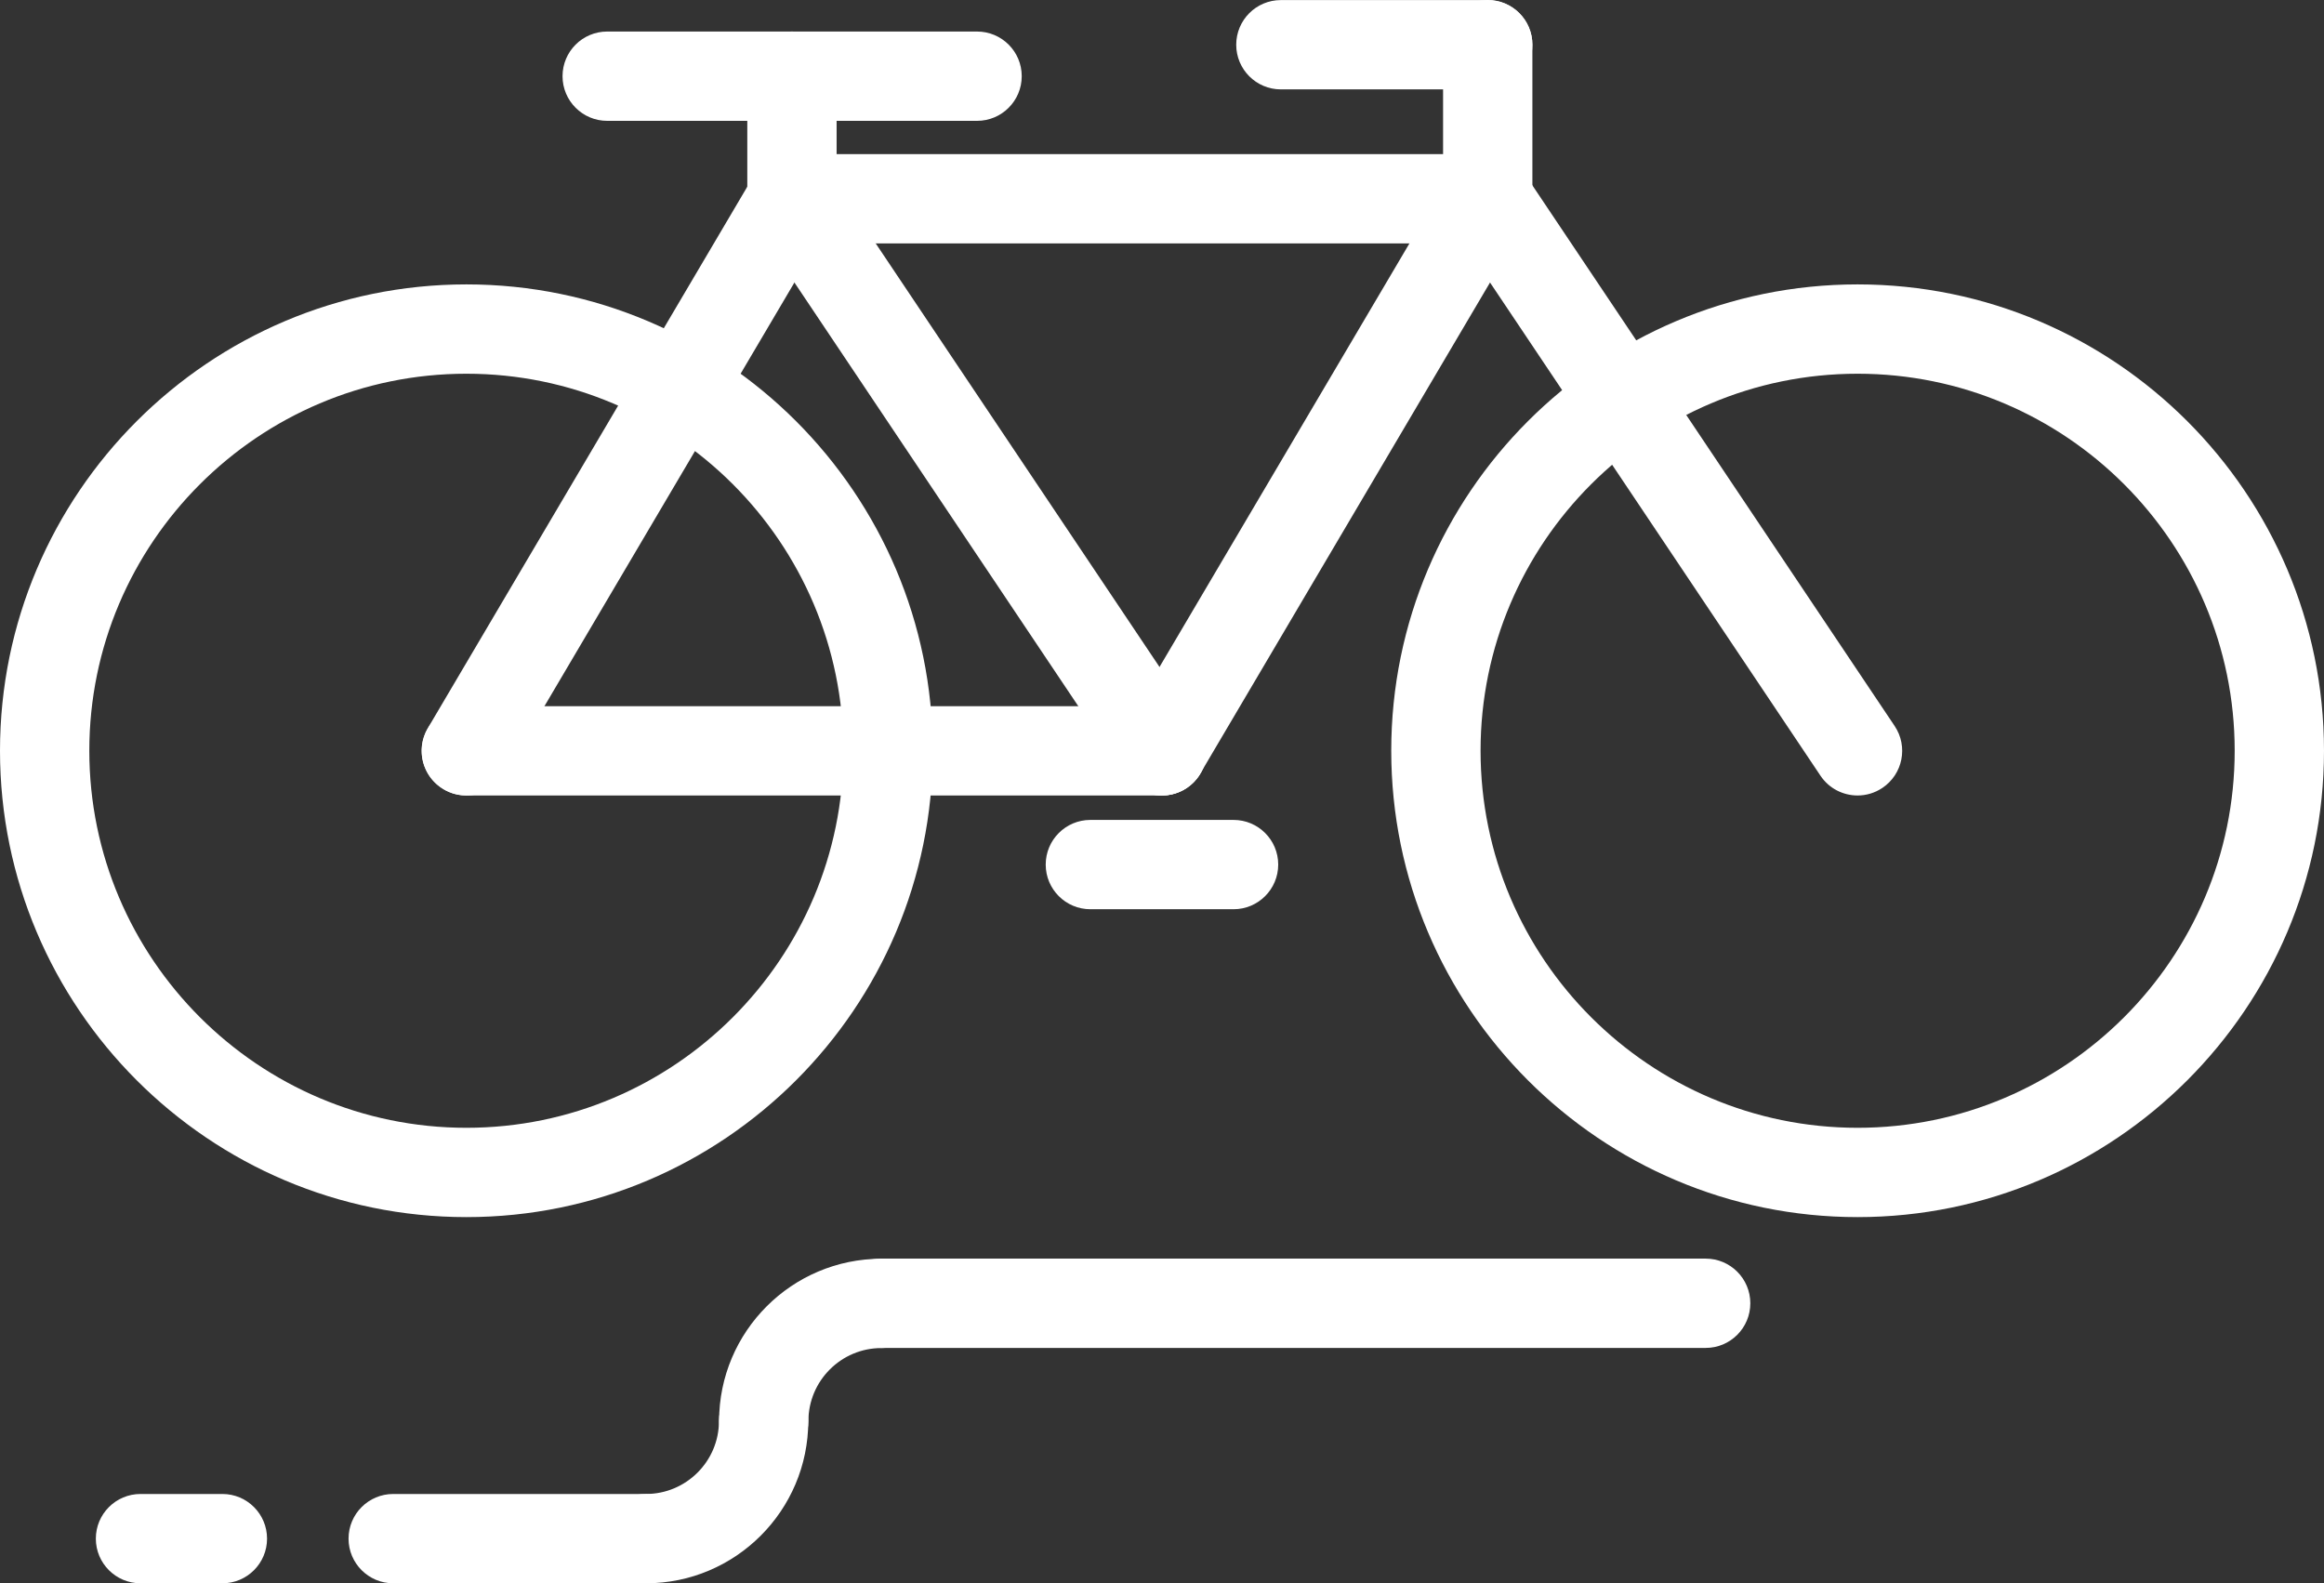
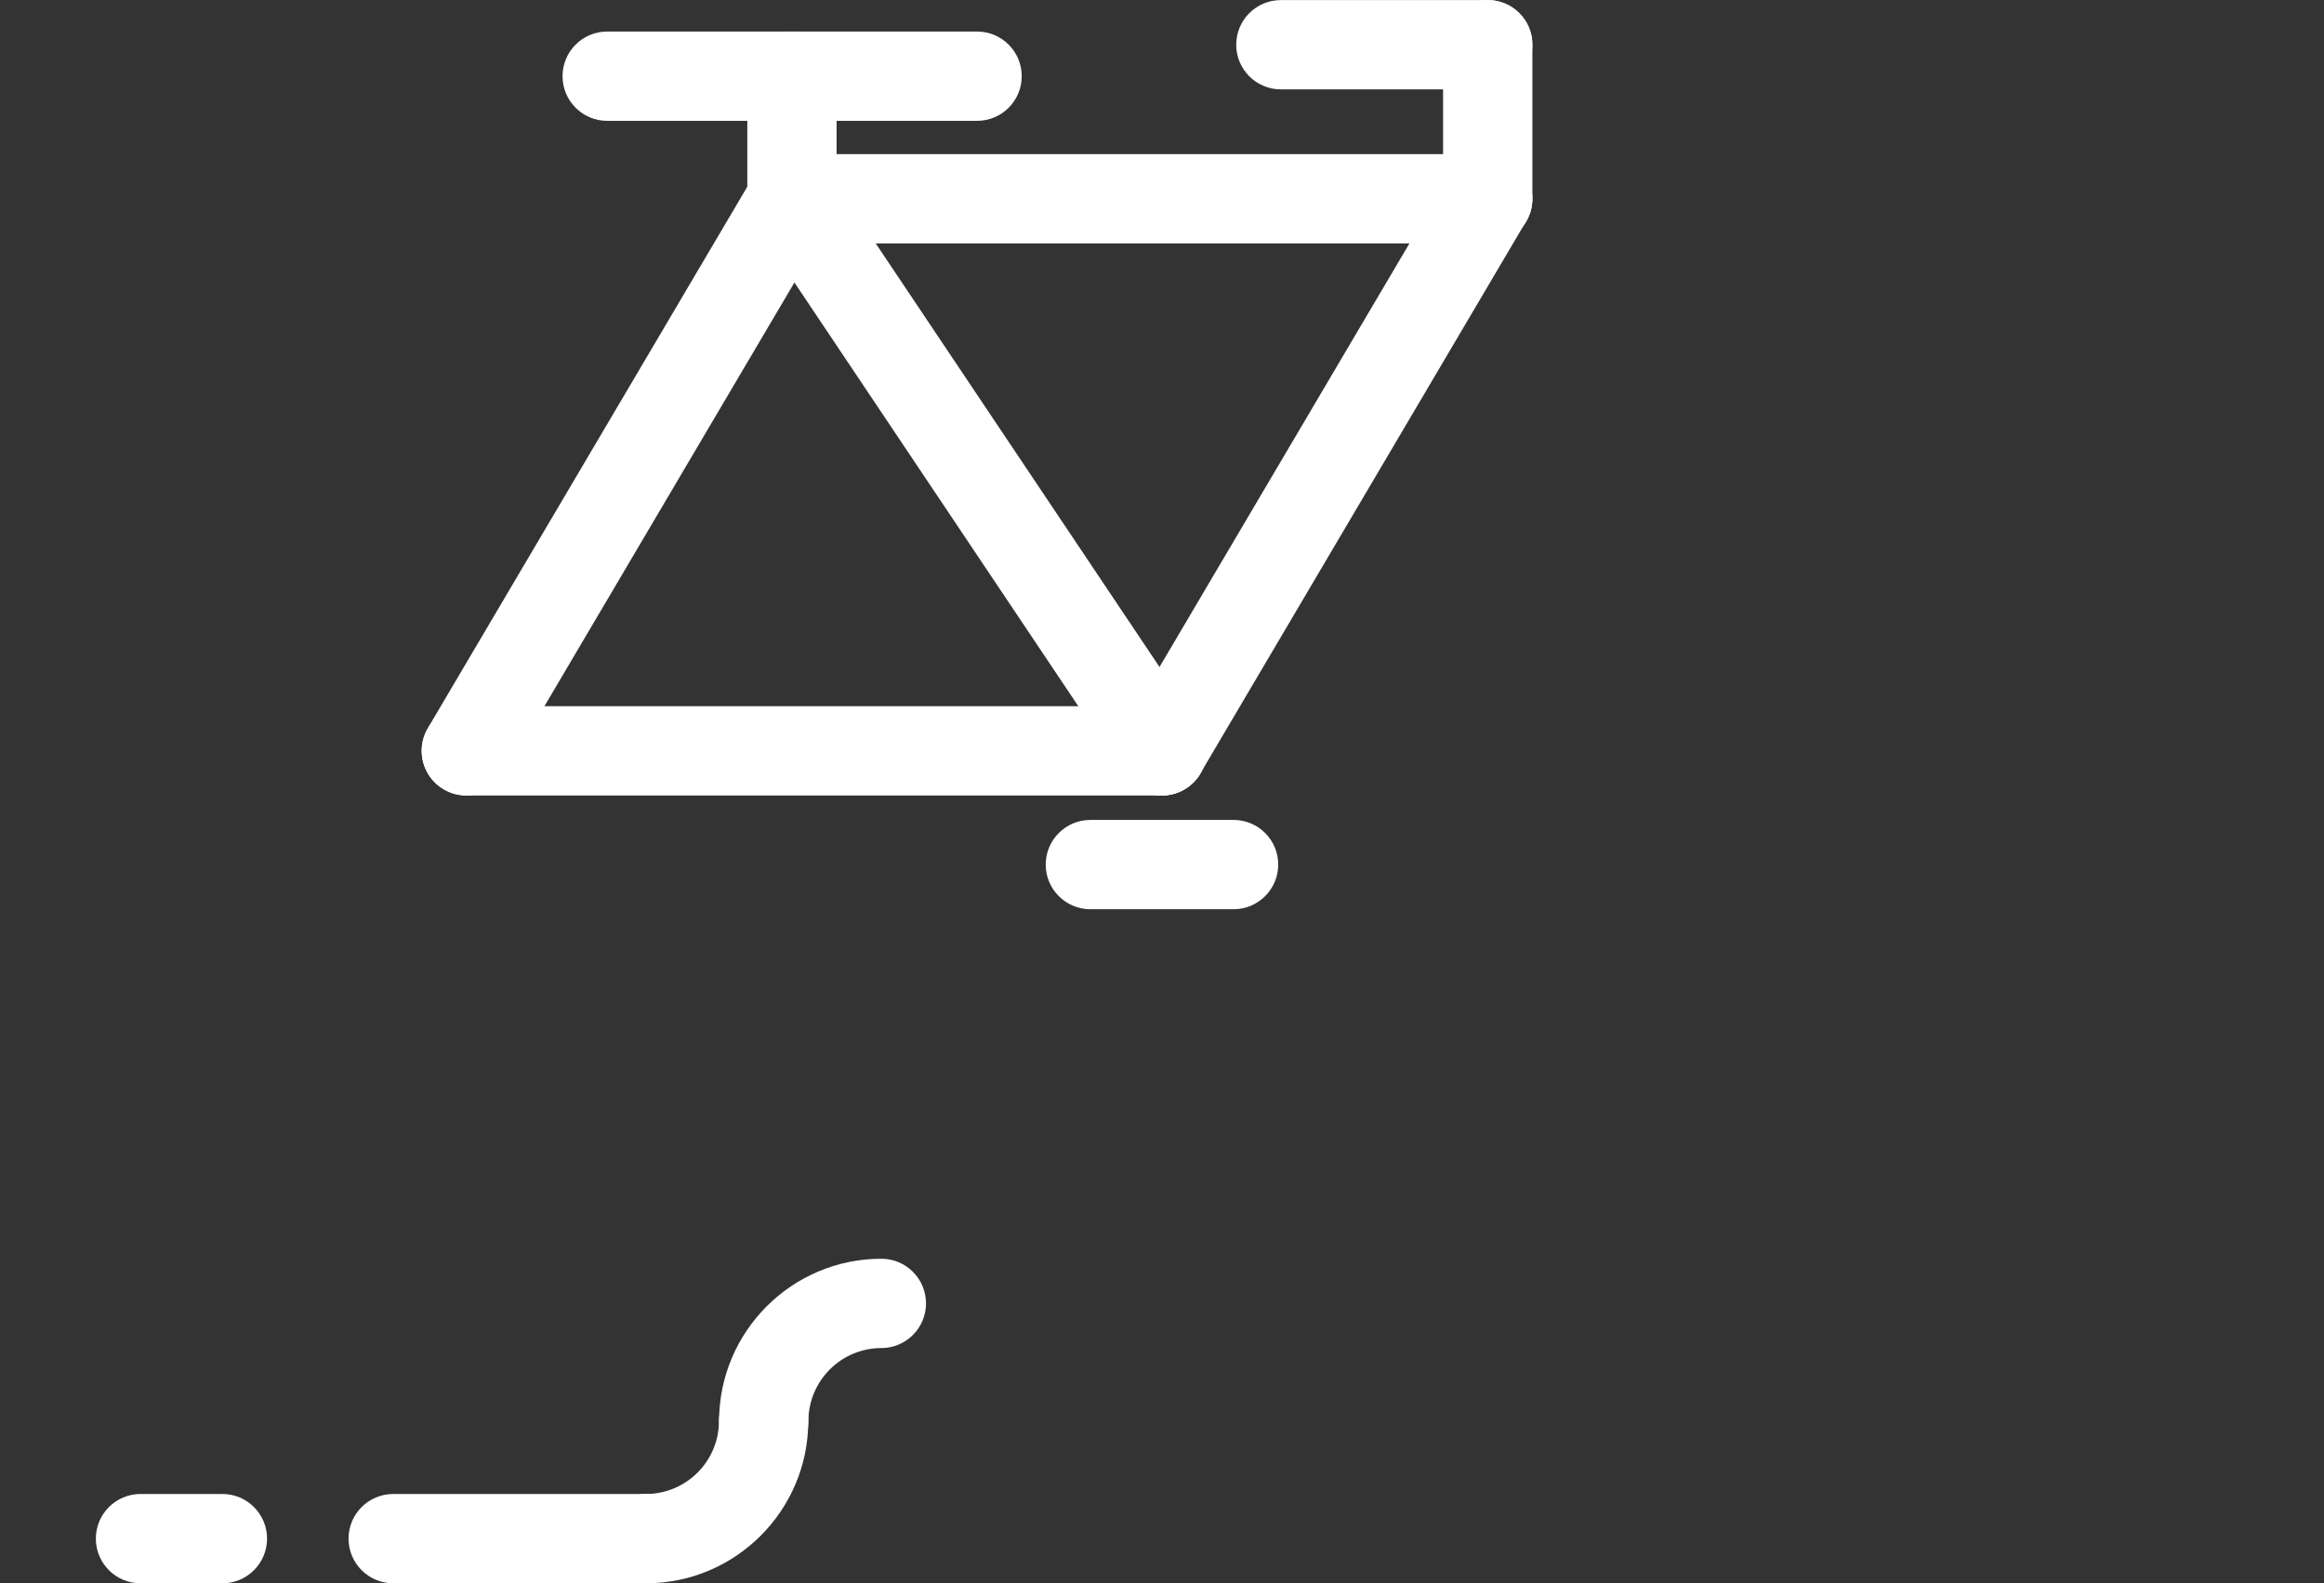
<svg xmlns="http://www.w3.org/2000/svg" style="isolation:isolate" viewBox="0 0 121.146 82.54" width="121.146pt" height="82.54pt">
  <rect x="0" y="0" width="121.146" height="82.54" fill="#333333" stroke="none" />
-   <path d=" M 24.313 63.45 C 10.907 63.45 0 52.543 0 39.137 C 0 25.731 10.907 14.826 24.313 14.826 C 37.719 14.826 48.623 25.731 48.623 39.137 C 48.623 52.543 37.719 63.45 24.313 63.45 Z  M 24.313 19.483 C 13.475 19.483 4.656 28.299 4.656 39.137 C 4.656 49.975 13.475 58.794 24.313 58.794 C 35.151 58.794 43.967 49.975 43.967 39.137 C 43.967 28.299 35.151 19.483 24.313 19.483 Z " fill="rgb(255,255,255)" />
-   <path d=" M 96.833 63.45 C 83.427 63.45 72.523 52.543 72.523 39.137 C 72.523 25.731 83.427 14.826 96.833 14.826 C 110.239 14.826 121.146 25.731 121.146 39.137 C 121.146 52.543 110.239 63.45 96.833 63.45 Z  M 96.833 19.483 C 85.995 19.483 77.179 28.299 77.179 39.137 C 77.179 49.975 85.995 58.794 96.833 58.794 C 107.671 58.794 116.49 49.975 116.49 39.137 C 116.49 28.299 107.671 19.483 96.833 19.483 Z " fill="rgb(255,255,255)" />
  <path d=" M 24.303 41.47 C 23.903 41.47 23.494 41.367 23.124 41.146 C 22.014 40.494 21.648 39.066 22.302 37.959 L 39.282 9.18 C 39.931 8.074 41.362 7.695 42.469 8.359 C 43.578 9.011 43.945 10.439 43.29 11.545 L 26.31 40.324 C 25.877 41.061 25.101 41.47 24.303 41.47 Z " fill="rgb(255,255,255)" />
  <path d=" M 60.563 41.47 C 60.163 41.47 59.753 41.367 59.384 41.146 C 58.274 40.494 57.907 39.066 58.562 37.959 L 75.542 9.18 C 76.191 8.074 77.618 7.695 78.728 8.359 C 79.838 9.011 80.204 10.439 79.55 11.545 L 62.57 40.324 C 62.136 41.061 61.36 41.47 60.563 41.47 Z " fill="rgb(255,255,255)" />
  <path d=" M 60.573 41.47 C 59.821 41.47 59.084 41.109 58.636 40.436 L 39.355 11.657 C 38.64 10.59 38.925 9.144 39.995 8.429 C 41.062 7.71 42.508 7.998 43.224 9.069 L 62.504 37.847 C 63.22 38.914 62.935 40.36 61.865 41.076 C 61.467 41.342 61.019 41.47 60.573 41.47 Z " fill="rgb(255,255,255)" />
-   <path d=" M 96.833 41.47 C 96.081 41.47 95.344 41.109 94.896 40.436 L 75.615 11.657 C 74.9 10.59 75.185 9.144 76.255 8.429 C 77.319 7.71 78.768 7.998 79.483 9.069 L 98.764 37.847 C 99.479 38.914 99.194 40.36 98.124 41.076 C 97.727 41.342 97.279 41.47 96.833 41.47 Z " fill="rgb(255,255,255)" />
  <path d=" M 77.553 12.69 L 41.292 12.69 C 40.007 12.69 38.964 11.647 38.964 10.362 C 38.964 9.076 40.007 8.034 41.292 8.034 L 77.553 8.034 C 78.838 8.034 79.881 9.076 79.881 10.362 C 79.881 11.647 78.838 12.69 77.553 12.69 Z " fill="rgb(255,255,255)" />
  <path d=" M 41.283 12.69 C 39.998 12.69 38.955 11.647 38.955 10.362 L 38.955 3.971 C 38.955 2.686 39.998 1.643 41.283 1.643 C 42.569 1.643 43.611 2.686 43.611 3.971 L 43.611 10.362 C 43.611 11.647 42.569 12.69 41.283 12.69 Z " fill="rgb(255,255,255)" />
  <path d=" M 77.553 12.69 C 76.267 12.69 75.225 11.647 75.225 10.362 L 75.225 2.328 C 75.225 1.043 76.267 0 77.553 0 C 78.838 0 79.881 1.043 79.881 2.328 L 79.881 10.362 C 79.881 11.647 78.838 12.69 77.553 12.69 Z " fill="rgb(255,255,255)" />
  <path d=" M 77.553 4.66 L 66.77 4.66 C 65.484 4.66 64.442 3.617 64.442 2.332 C 64.442 1.046 65.484 0.004 66.77 0.004 L 77.553 0.004 C 78.838 0.004 79.881 1.046 79.881 2.332 C 79.881 3.617 78.838 4.66 77.553 4.66 Z " fill="rgb(255,255,255)" />
  <path d=" M 50.933 6.3 L 31.652 6.3 C 30.367 6.3 29.324 5.257 29.324 3.972 C 29.324 2.686 30.367 1.644 31.652 1.644 L 50.933 1.644 C 52.219 1.644 53.261 2.686 53.261 3.972 C 53.261 5.257 52.219 6.3 50.933 6.3 Z " fill="rgb(255,255,255)" />
  <path d=" M 60.573 41.47 L 24.312 41.47 C 23.027 41.47 21.984 40.427 21.984 39.142 C 21.984 37.856 23.027 36.814 24.312 36.814 L 60.573 36.814 C 61.858 36.814 62.901 37.856 62.901 39.142 C 62.901 40.427 61.858 41.47 60.573 41.47 Z " fill="rgb(255,255,255)" />
  <path d=" M 64.303 47.4 L 56.839 47.4 C 55.554 47.4 54.511 46.357 54.511 45.072 C 54.511 43.786 55.554 42.744 56.839 42.744 L 64.303 42.744 C 65.589 42.744 66.631 43.786 66.631 45.072 C 66.631 46.357 65.589 47.4 64.303 47.4 Z " fill="rgb(255,255,255)" />
-   <path d=" M 88.913 70.27 L 45.937 70.27 C 44.652 70.27 43.609 69.227 43.609 67.942 C 43.609 66.656 44.652 65.614 45.937 65.614 L 88.913 65.614 C 90.199 65.614 91.241 66.656 91.241 67.942 C 91.241 69.227 90.199 70.27 88.913 70.27 Z " fill="rgb(255,255,255)" />
  <path d=" M 11.593 82.54 L 7.325 82.54 C 6.039 82.54 4.996 81.497 4.996 80.212 C 4.996 78.926 6.039 77.884 7.325 77.884 L 11.593 77.884 C 12.879 77.884 13.921 78.926 13.921 80.212 C 13.921 81.497 12.879 82.54 11.593 82.54 Z " fill="rgb(255,255,255)" />
  <path d=" M 33.673 82.54 L 20.498 82.54 C 19.212 82.54 18.169 81.497 18.169 80.212 C 18.169 78.926 19.212 77.884 20.498 77.884 L 33.673 77.884 C 34.958 77.884 36.001 78.926 36.001 80.212 C 36.001 81.497 34.958 82.54 33.673 82.54 Z " fill="rgb(255,255,255)" />
  <path d=" M 39.813 76.41 C 38.527 76.41 37.485 75.367 37.485 74.082 C 37.485 69.416 41.28 65.621 45.943 65.621 C 47.228 65.621 48.271 66.663 48.271 67.949 C 48.271 69.234 47.228 70.277 45.943 70.277 C 43.848 70.277 42.141 71.984 42.141 74.082 C 42.141 75.367 41.098 76.41 39.813 76.41 Z " fill="rgb(255,255,255)" />
  <path d=" M 33.673 82.54 C 32.387 82.54 31.345 81.497 31.345 80.212 C 31.345 78.926 32.387 77.884 33.673 77.884 C 35.771 77.884 37.478 76.177 37.478 74.082 C 37.478 72.797 38.52 71.754 39.806 71.754 C 41.091 71.754 42.134 72.797 42.134 74.082 C 42.134 78.744 38.339 82.54 33.673 82.54 Z " fill="rgb(255,255,255)" />
</svg>